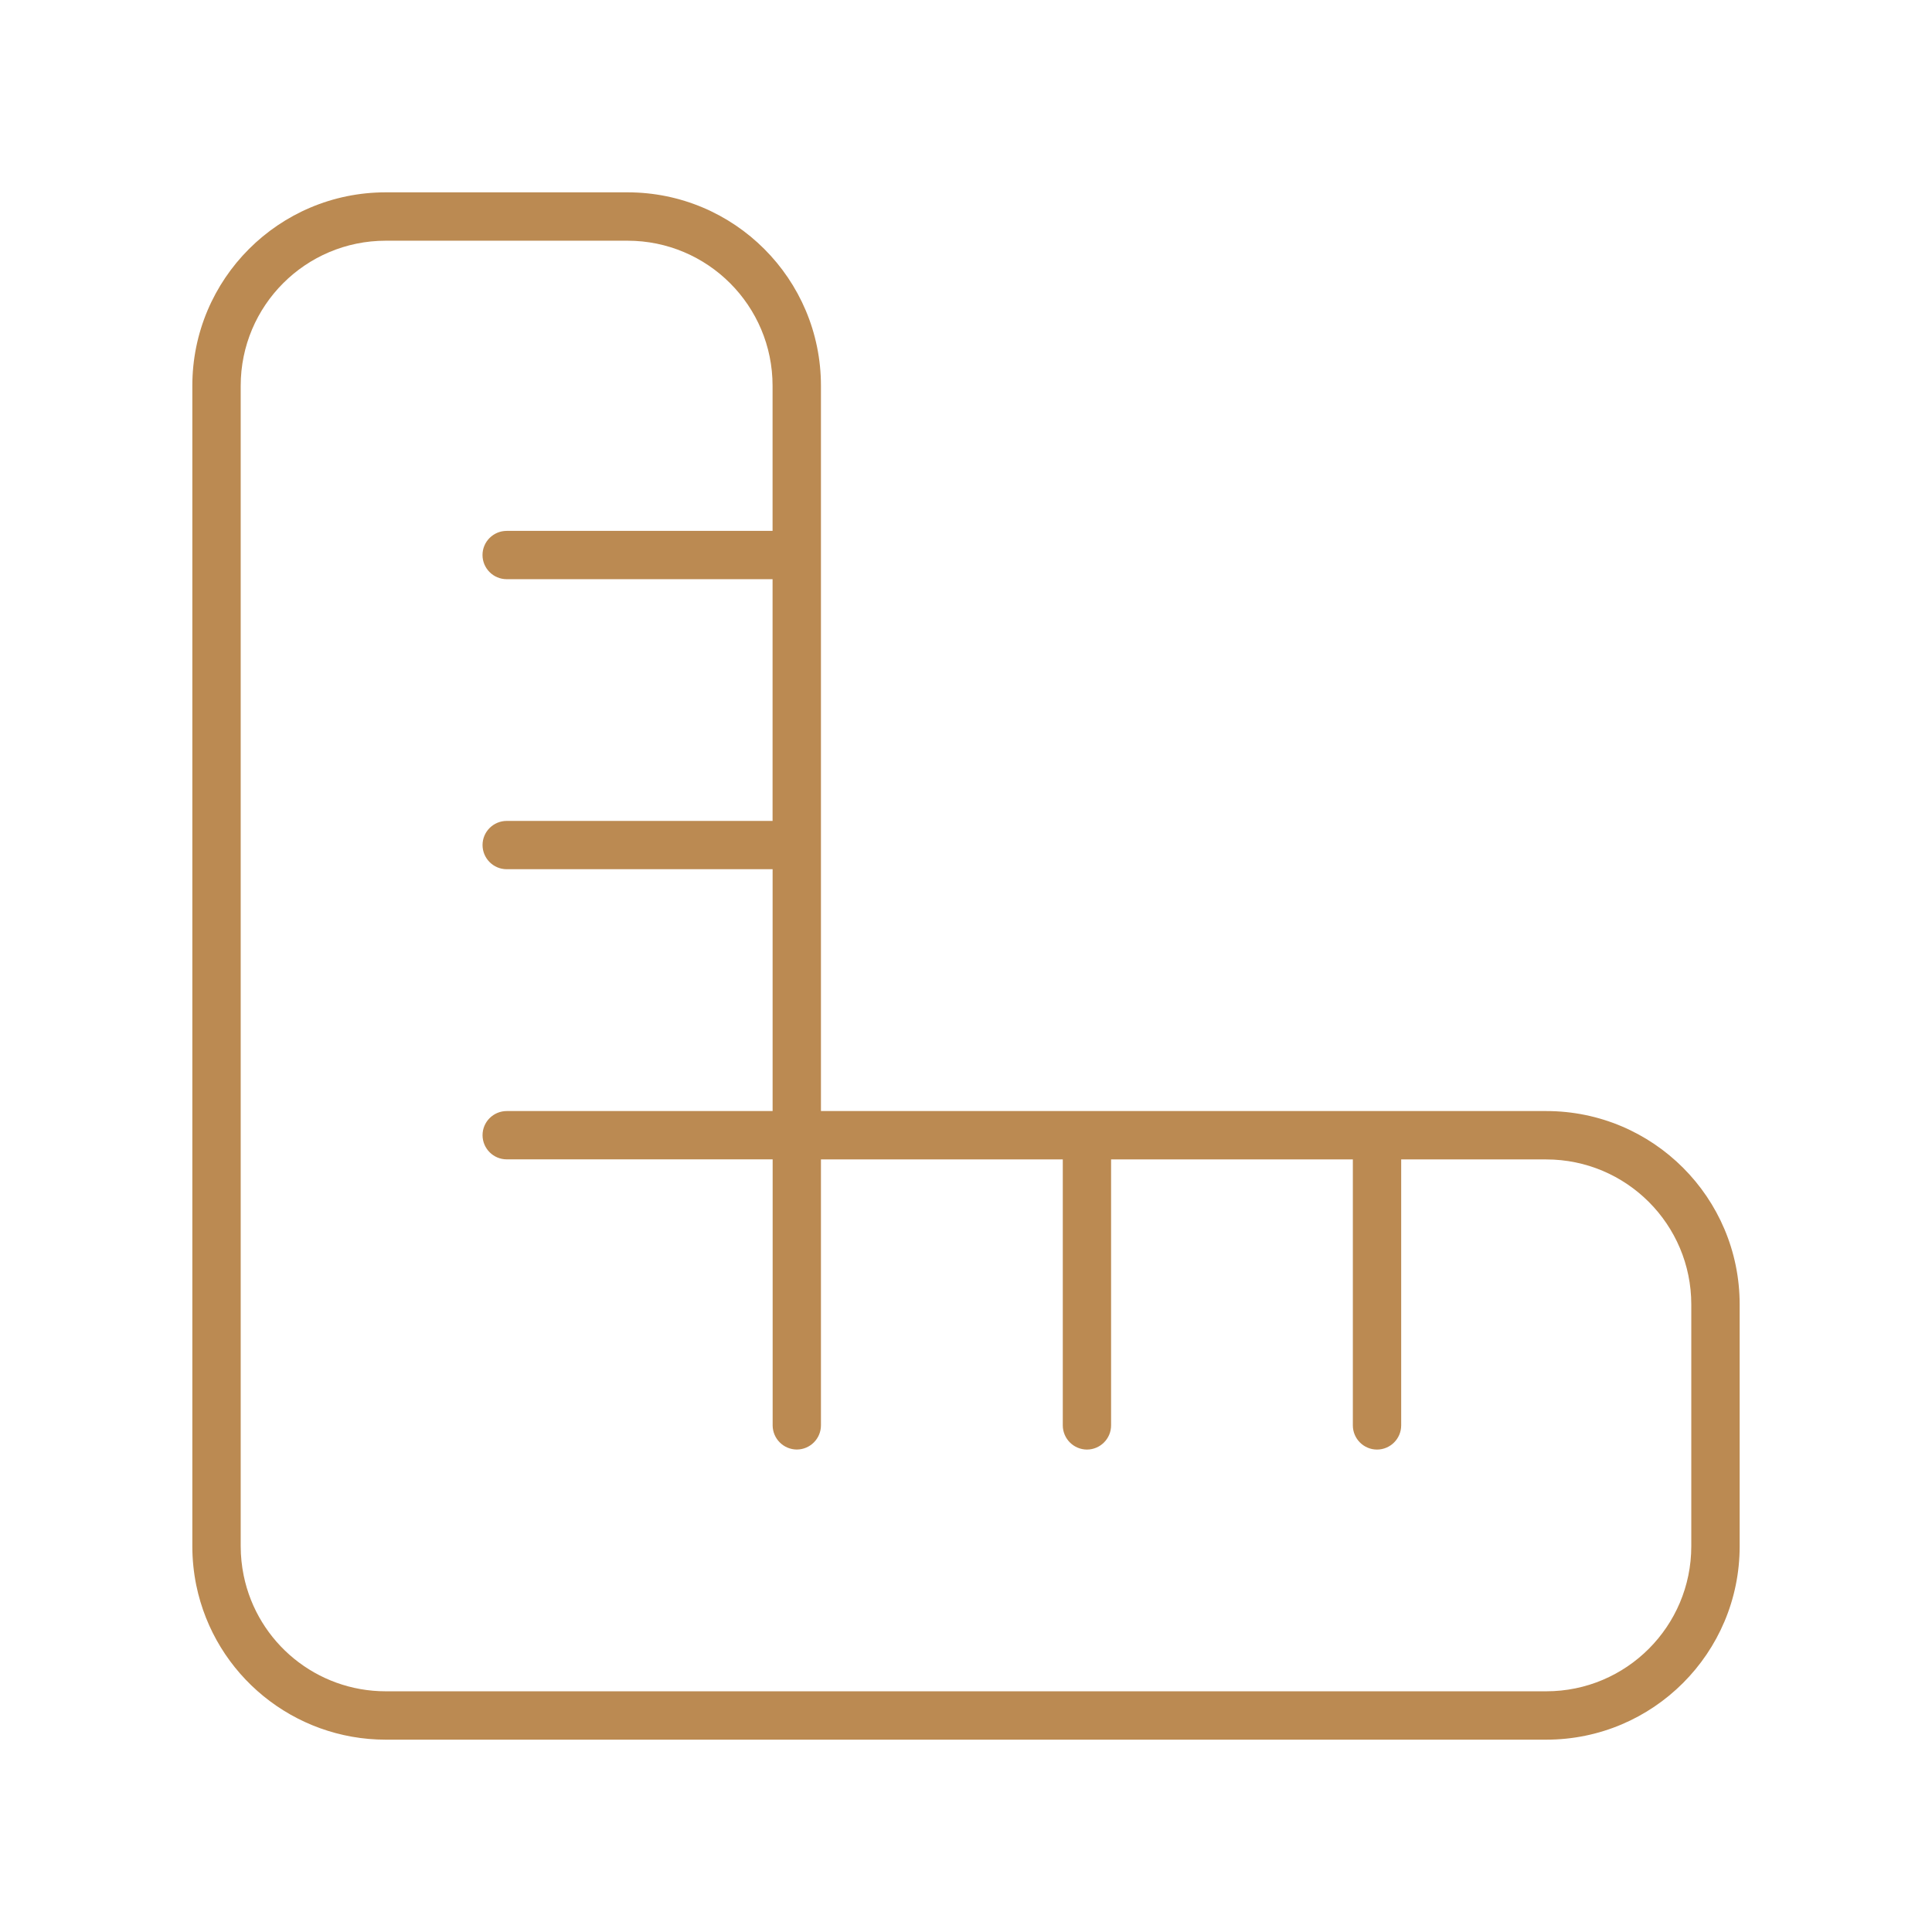
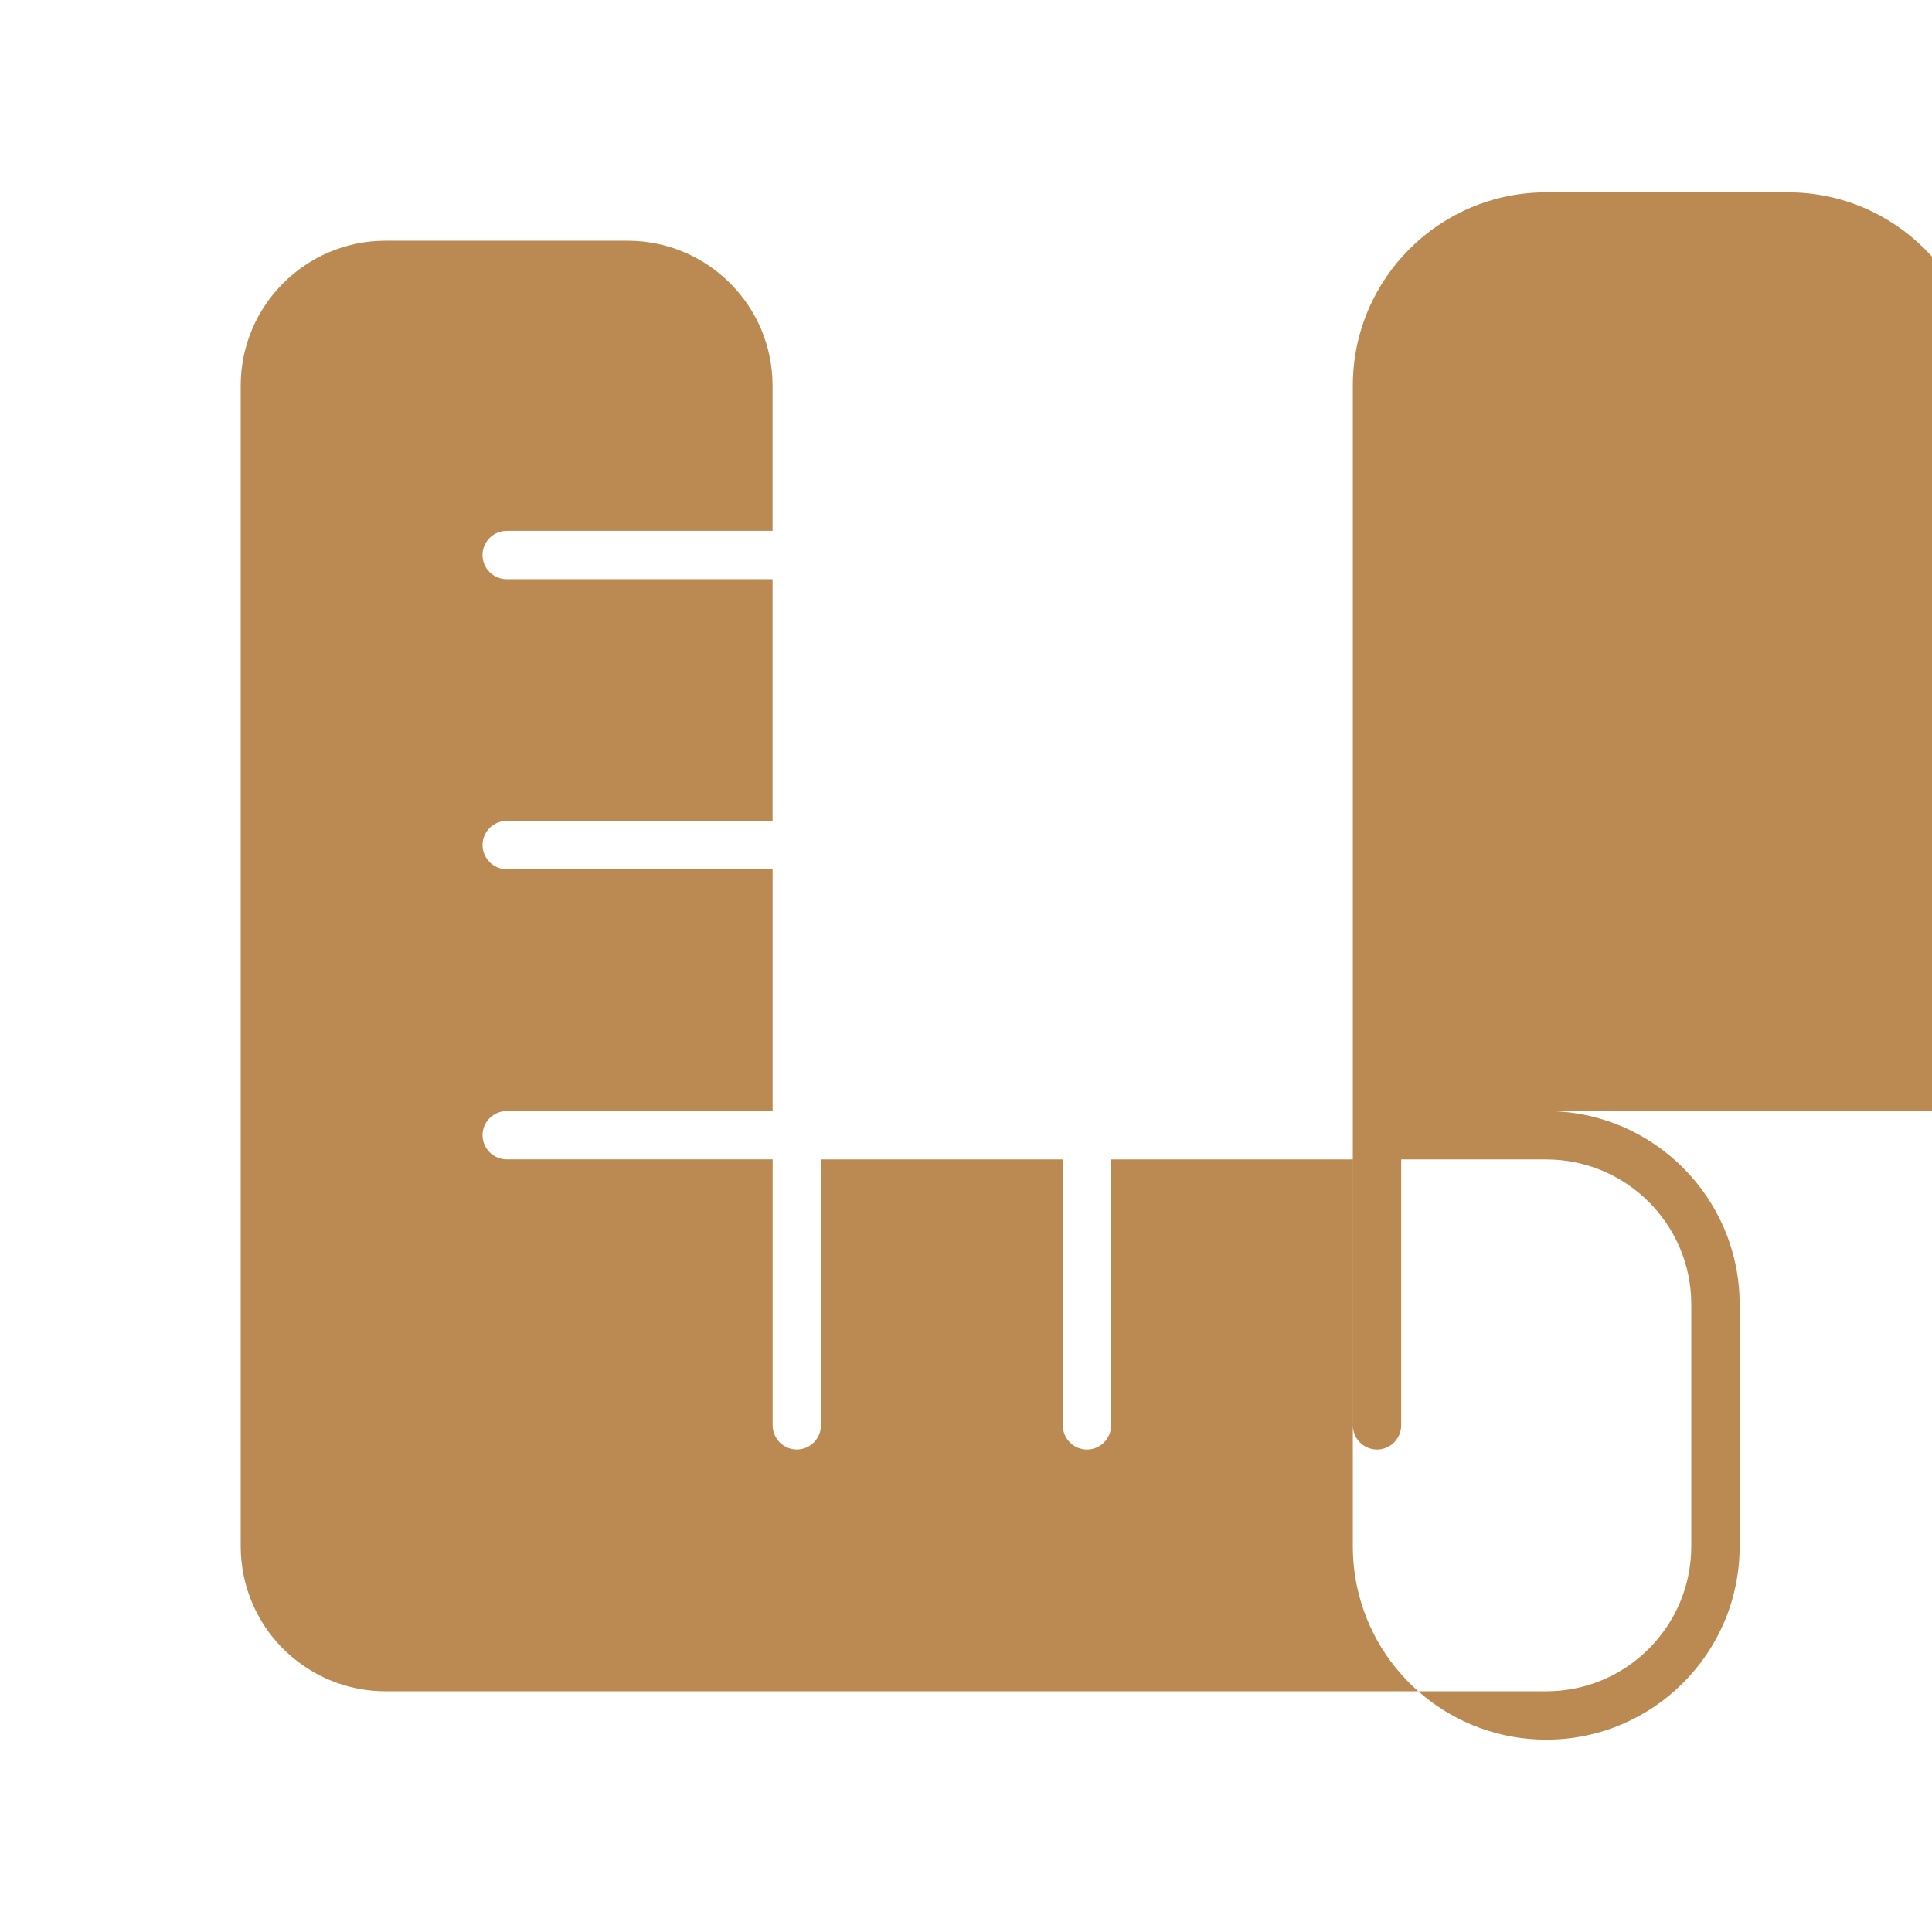
<svg xmlns="http://www.w3.org/2000/svg" id="Calque_2" viewBox="0 0 512 512">
  <defs>
    <style>.cls-1{fill:#bb8a52;}.cls-2{fill:none;}</style>
  </defs>
-   <rect class="cls-2" width="512" height="512" />
-   <path id="Tracé_759" class="cls-1" d="m409.77,294.44c28.31,0,51.26,22.95,51.26,51.26v64.07c0,28.31-22.95,51.26-51.26,51.26H102.23c-24.33,0-45.32-17.1-50.22-40.93-.69-3.4-1.04-6.86-1.04-10.32V102.23c0-28.31,22.95-51.26,51.26-51.26h64.07c28.31,0,51.26,22.95,51.26,51.26v192.21h192.21Zm-205.03-76.88v-64.07h-70.47c-3.53,0-6.39-2.87-6.4-6.4,0-3.54,2.88-6.4,6.41-6.4h70.46v-38.46c0-21.23-17.21-38.44-38.44-38.44h-64.07c-21.23,0-38.44,17.21-38.44,38.44v307.54c0,2.61.27,5.21.79,7.76,3.67,17.87,19.41,30.69,37.65,30.68h307.54c21.23,0,38.43-17.21,38.44-38.44v-64.07c0-21.23-17.21-38.43-38.44-38.44h-38.44v70.48c0,3.53-2.87,6.4-6.4,6.41-3.54,0-6.41-2.88-6.41-6.41v-70.48h-64.07v70.48c0,3.53-2.87,6.4-6.4,6.41-3.53-.02-6.38-2.87-6.4-6.4v-70.5h-64.09v70.48c0,3.53-2.87,6.4-6.4,6.41-3.53-.02-6.38-2.87-6.4-6.4v-70.5h-70.48c-3.53,0-6.39-2.87-6.4-6.4,0-3.54,2.88-6.4,6.41-6.4h70.46v-64.09h-70.47c-3.53,0-6.39-2.87-6.4-6.4,0-3.54,2.88-6.4,6.41-6.4h70.46Z" />
+   <path id="Tracé_759" class="cls-1" d="m409.77,294.44c28.31,0,51.26,22.95,51.26,51.26v64.07c0,28.31-22.95,51.26-51.26,51.26c-24.33,0-45.32-17.1-50.22-40.93-.69-3.4-1.04-6.86-1.04-10.32V102.23c0-28.31,22.95-51.26,51.26-51.26h64.07c28.31,0,51.26,22.95,51.26,51.26v192.21h192.21Zm-205.03-76.88v-64.07h-70.47c-3.53,0-6.39-2.87-6.4-6.4,0-3.54,2.88-6.4,6.41-6.4h70.46v-38.46c0-21.23-17.21-38.44-38.44-38.44h-64.07c-21.23,0-38.44,17.21-38.44,38.44v307.54c0,2.61.27,5.21.79,7.76,3.67,17.87,19.41,30.69,37.65,30.68h307.54c21.23,0,38.43-17.21,38.44-38.44v-64.07c0-21.23-17.21-38.43-38.44-38.44h-38.44v70.48c0,3.53-2.87,6.4-6.4,6.41-3.54,0-6.41-2.88-6.41-6.41v-70.48h-64.07v70.48c0,3.53-2.87,6.4-6.4,6.41-3.53-.02-6.38-2.87-6.4-6.4v-70.5h-64.09v70.48c0,3.53-2.87,6.4-6.4,6.41-3.53-.02-6.38-2.87-6.4-6.4v-70.5h-70.48c-3.53,0-6.39-2.87-6.4-6.4,0-3.54,2.88-6.4,6.41-6.4h70.46v-64.09h-70.47c-3.53,0-6.39-2.87-6.4-6.4,0-3.54,2.88-6.4,6.41-6.4h70.46Z" />
</svg>